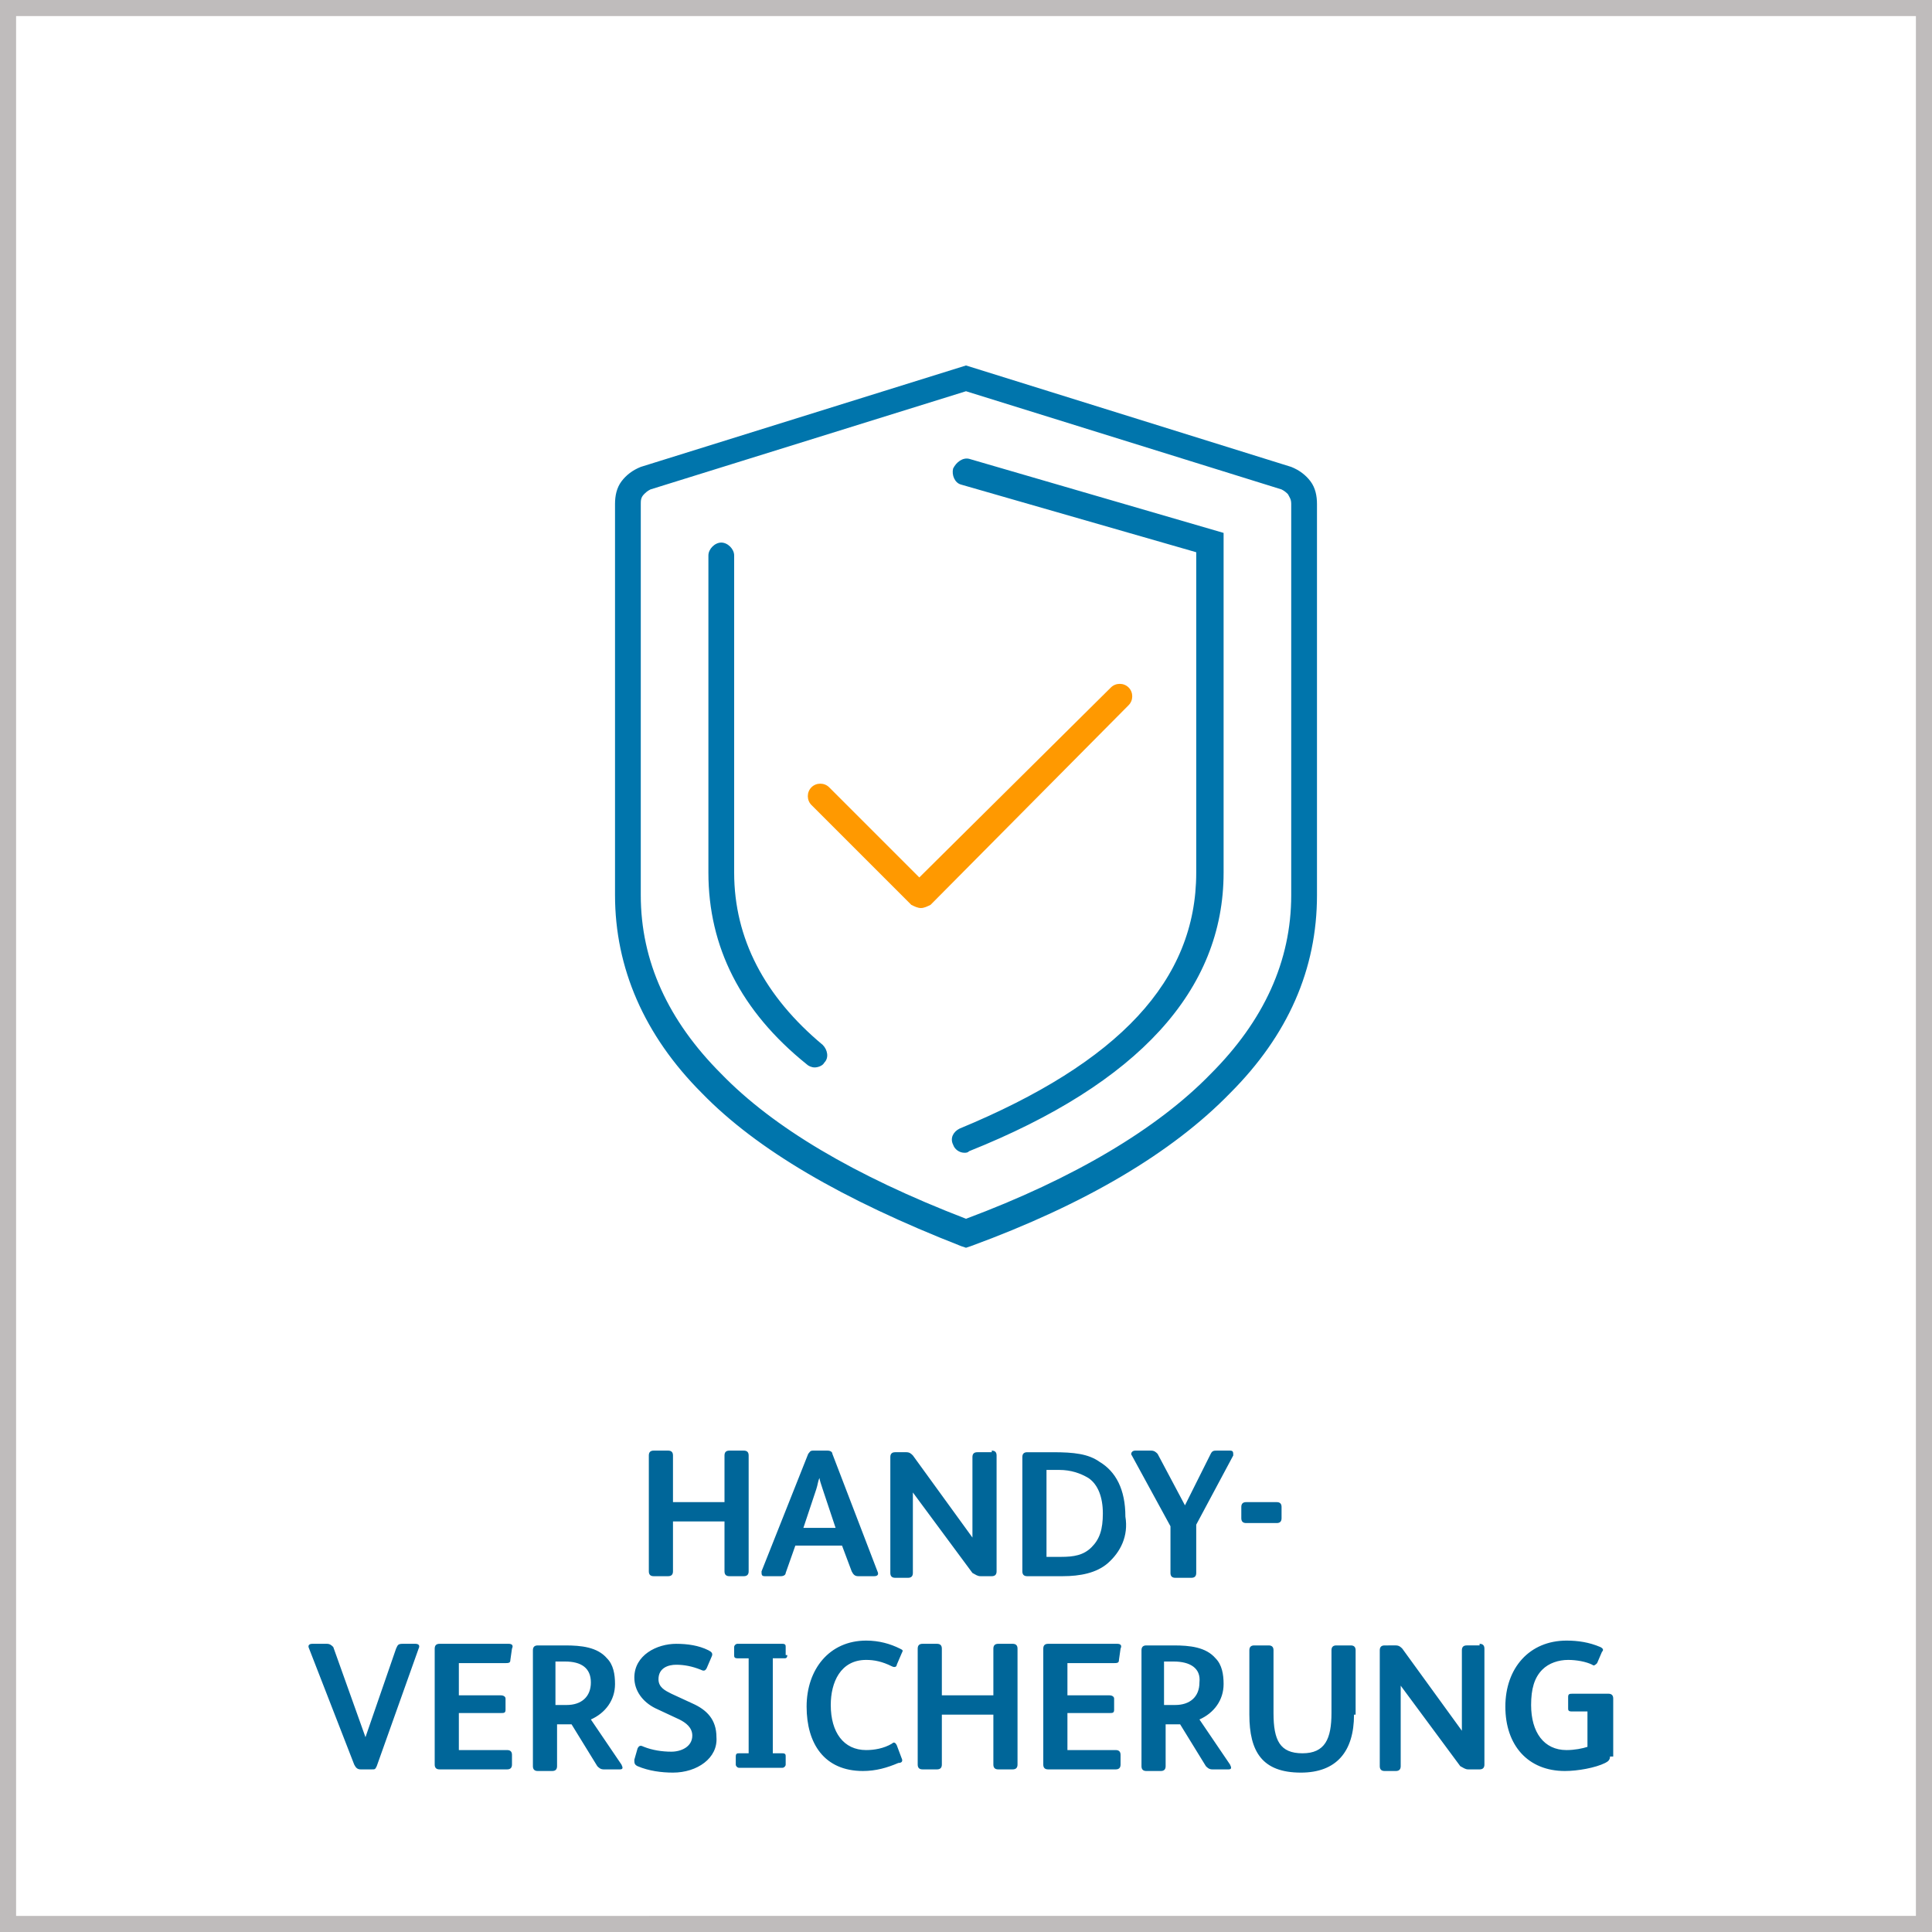
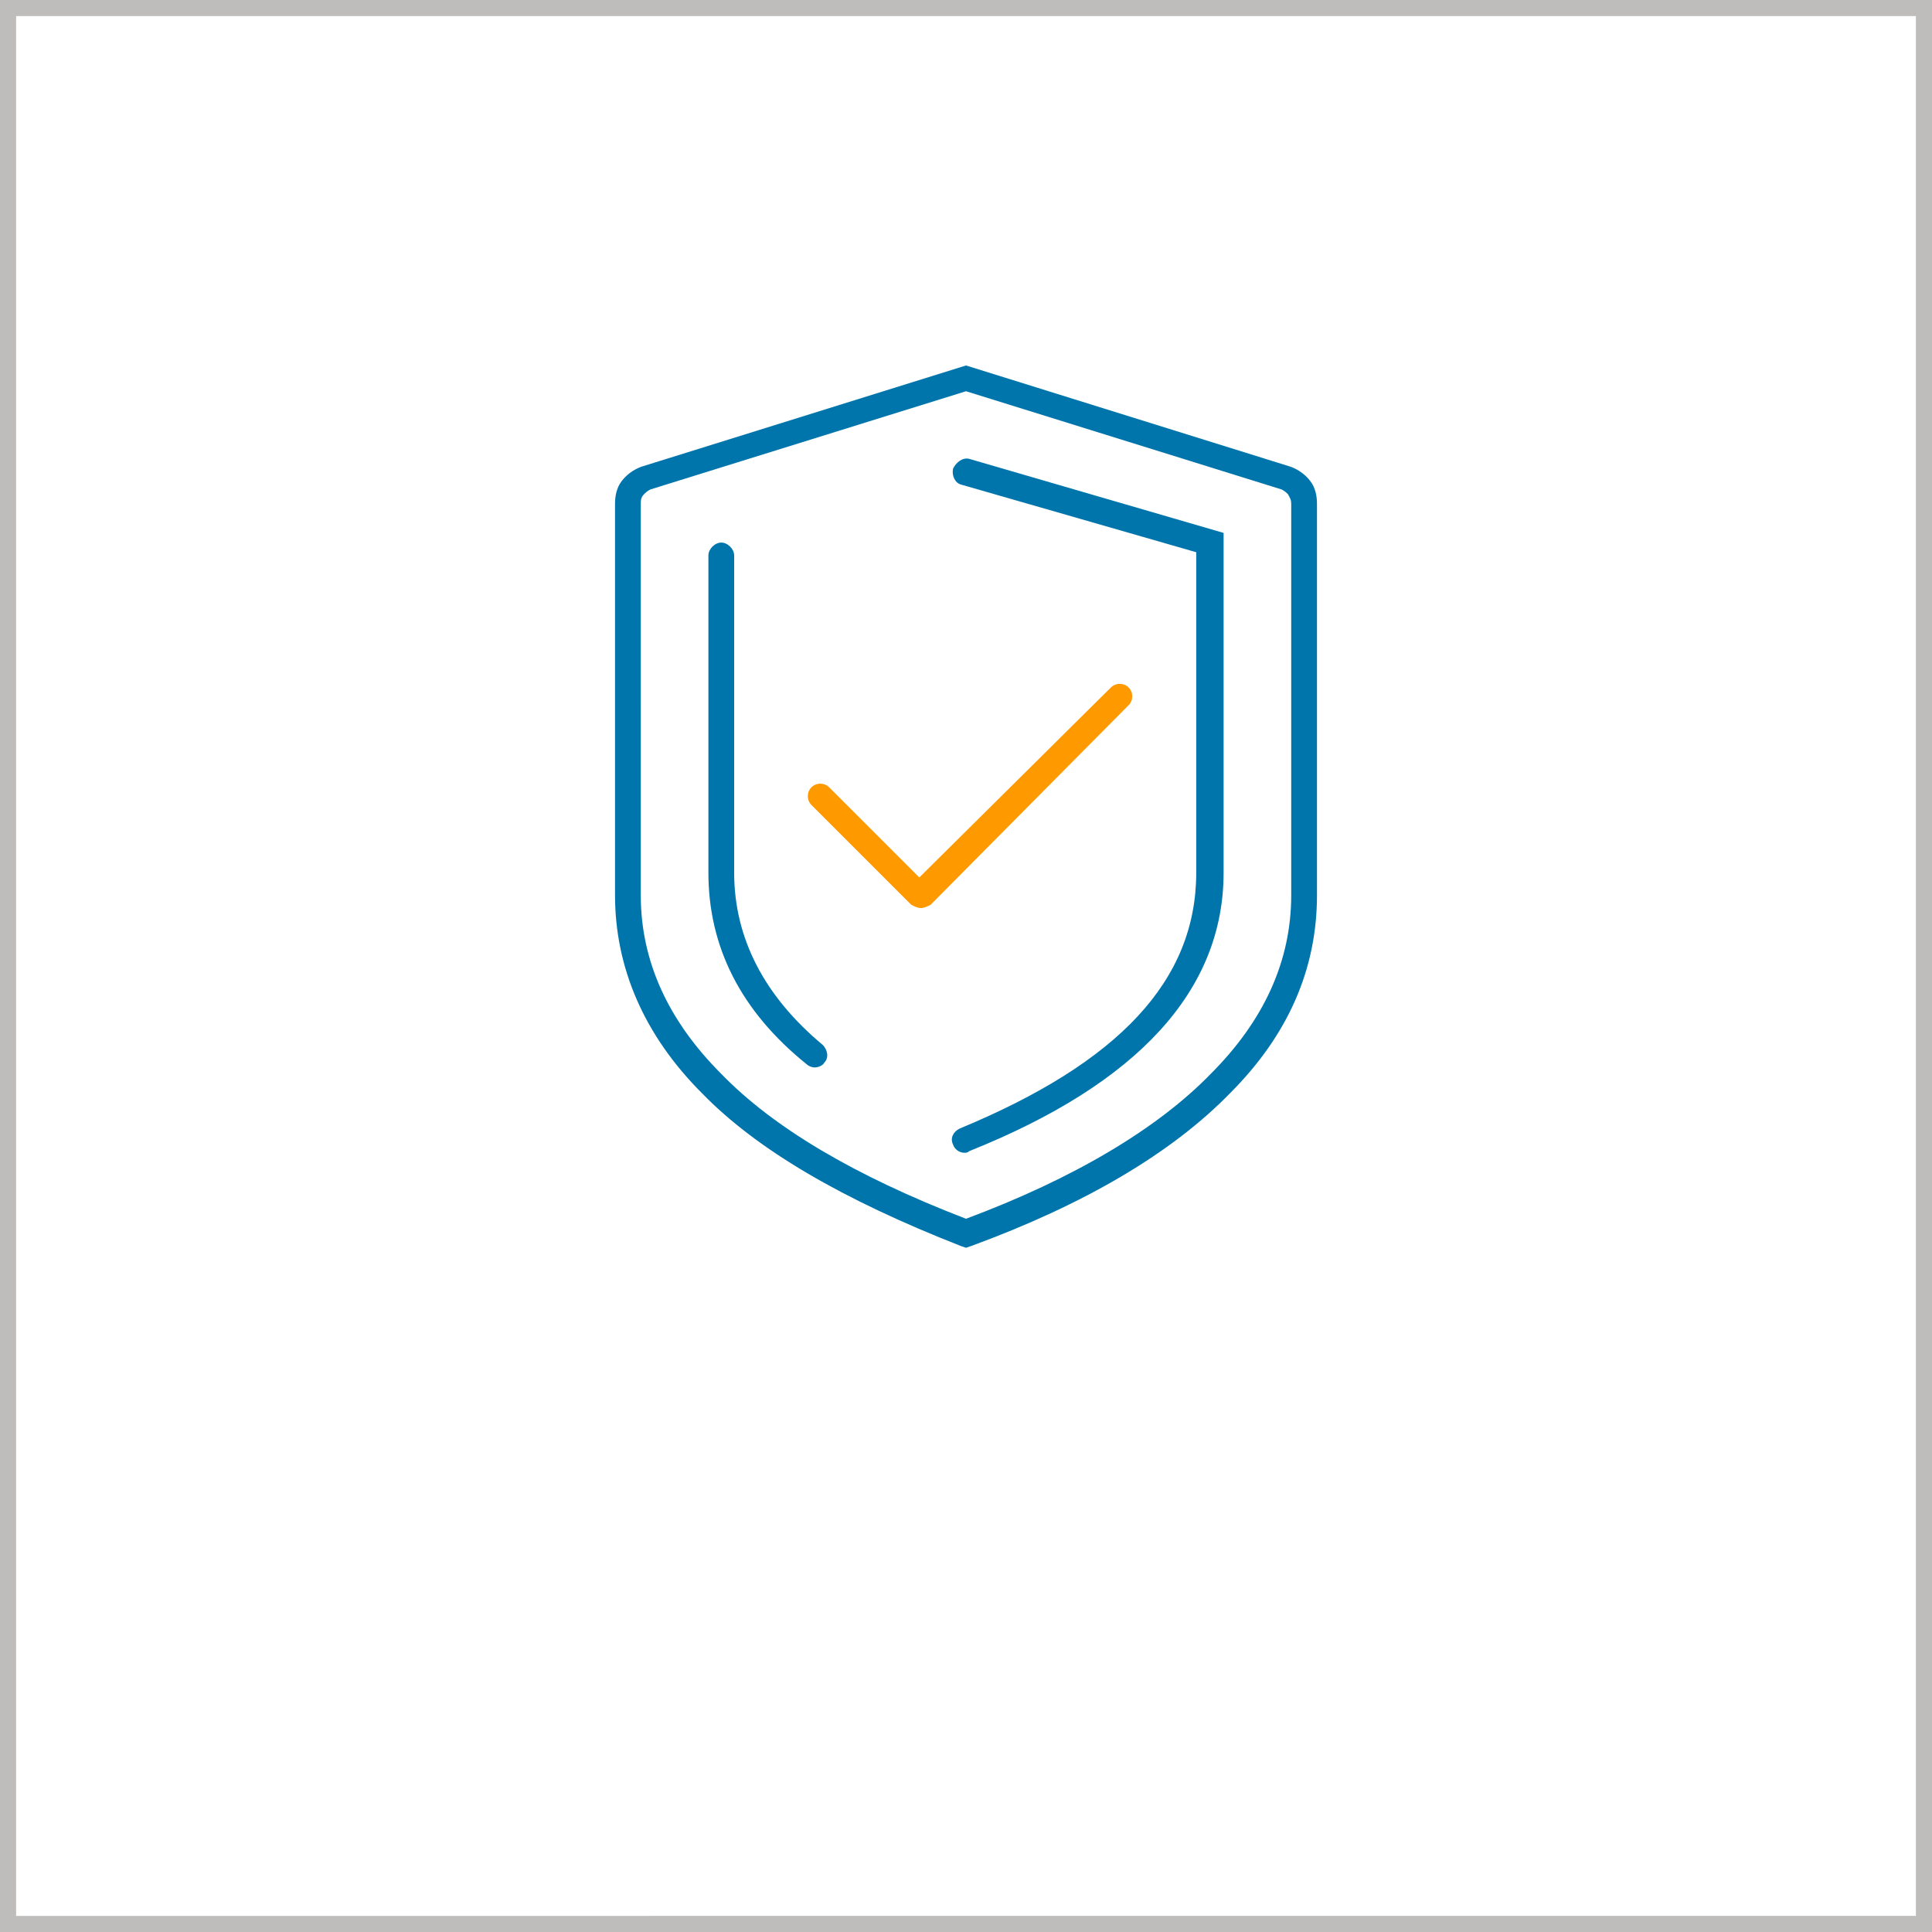
<svg xmlns="http://www.w3.org/2000/svg" version="1.1" id="Ebene_1" x="0px" y="0px" viewBox="0 0 120 120" style="enable-background:new 0 0 120 120;" xml:space="preserve">
  <rect x="0" y="0" width="120" height="120" fill="#333333" stroke="none" />
  <style type="text/css">
	.st0{fill:#FFFFFF;}
	.st1{fill:#BFBCBC;}
	.st2{fill:#0075AC;}
	.st3{fill:#FF9900;}
	.st4{fill:#006699;}
</style>
  <g>
    <rect x="0.5" y="0.5" class="st0" width="119" height="119" />
    <path class="st1" d="M119,1v118H1V1H119 M120,0H0v120h120V0L120,0z" />
    <path class="st2" d="M45.6,54.2V34.5c0-0.4-0.4-0.8-0.8-0.8S44,34.1,44,34.5v19.7c0,4.6,2,8.6,6.1,11.9c0.1,0.1,0.3,0.2,0.5,0.2   c0.2,0,0.5-0.1,0.6-0.3c0.3-0.3,0.2-0.8-0.1-1.1C47.5,61.9,45.6,58.3,45.6,54.2z M81.4,29.9c-0.3-0.4-0.7-0.7-1.2-0.9L60,22.7   l-20.2,6.3c-0.5,0.2-0.9,0.5-1.2,0.9c-0.3,0.4-0.4,0.9-0.4,1.4v24.3c0,4.5,1.8,8.7,5.4,12.3c3.4,3.5,8.7,6.6,16.1,9.5l0.3,0.1   l0.3-0.1c7.1-2.6,12.5-5.8,16.1-9.5c3.6-3.6,5.4-7.7,5.4-12.3V31.3C81.8,30.8,81.7,30.3,81.4,29.9z M80.2,55.6   c0,4.1-1.7,7.8-5,11.1c-3.3,3.4-8.5,6.5-15.2,9c-7-2.7-12-5.7-15.2-9c-3.3-3.3-5-7-5-11.1V31.3c0-0.2,0-0.4,0.2-0.6   c0.1-0.1,0.2-0.2,0.4-0.3L60,24.3l19.6,6.1c0.2,0.1,0.3,0.2,0.4,0.3c0.1,0.2,0.2,0.3,0.2,0.6V55.6z M59.2,29.1   c-0.1,0.4,0.1,0.9,0.5,1l14.6,4.2v19.9c0,6.7-4.8,11.8-14.7,15.9c-0.4,0.2-0.6,0.6-0.4,1c0.1,0.3,0.4,0.5,0.7,0.5   c0.1,0,0.2,0,0.3-0.1C70.7,67.3,76,61.5,76,54.2V33.1l-15.8-4.6C59.8,28.4,59.4,28.7,59.2,29.1z" />
    <path class="st3" d="M57.2,56.4c-0.2,0-0.4-0.1-0.6-0.2L50.4,50c-0.3-0.3-0.3-0.8,0-1.1c0.3-0.3,0.8-0.3,1.1,0l5.6,5.6l11.9-11.8   c0.3-0.3,0.8-0.3,1.1,0c0.3,0.3,0.3,0.8,0,1.1L57.8,56.2C57.6,56.3,57.4,56.4,57.2,56.4z" />
-     <path class="st4" d="M53.8,103.1c0.5,0,1,0.1,1.6,0.4c0.2,0.1,0.3,0,0.3-0.1l0.3-0.7c0.1-0.2,0.1-0.2-0.1-0.3   c-0.6-0.3-1.3-0.5-2.1-0.5c-2.3,0-3.7,1.8-3.7,4.1s1.1,4,3.5,4c0.8,0,1.5-0.2,2.2-0.5c0.2,0,0.3-0.1,0.2-0.3l-0.3-0.8   c-0.1-0.2-0.2-0.2-0.3-0.1c-0.5,0.3-1.1,0.4-1.6,0.4c-1.4,0-2.2-1.1-2.2-2.8C51.6,104.5,52.2,103.1,53.8,103.1z M25.8,102.1H25   c-0.3,0-0.3,0.1-0.4,0.3l-1.9,5.5l-2-5.6c-0.1-0.1-0.2-0.2-0.4-0.2h-0.9c-0.2,0-0.3,0.1-0.2,0.3l2.8,7.2c0.1,0.2,0.2,0.3,0.4,0.3   h0.7c0.2,0,0.2,0,0.3-0.2l2.6-7.3C26.1,102.2,26,102.1,25.8,102.1z M52.9,97.6c0.1,0.2,0.2,0.3,0.4,0.3h1c0.2,0,0.3-0.1,0.2-0.3   l-2.8-7.3c0-0.1-0.1-0.2-0.3-0.2h-0.9c-0.2,0-0.2,0.1-0.3,0.2l-2.9,7.3c0,0.2,0,0.3,0.2,0.3h1c0.2,0,0.3-0.1,0.3-0.2l0.6-1.7h2.9   L52.9,97.6z M49.9,94.9l0.8-2.4c0.1-0.3,0.1-0.5,0.2-0.7c0,0.1,0.1,0.4,0.2,0.7l0.8,2.4H49.9z M36.7,106.8c0.9-0.4,1.5-1.2,1.5-2.2   c0-0.6-0.1-1.2-0.5-1.6c-0.6-0.7-1.6-0.8-2.6-0.8h-1.7c-0.2,0-0.3,0.1-0.3,0.3v7.2c0,0.2,0.1,0.3,0.3,0.3h0.9   c0.2,0,0.3-0.1,0.3-0.3v-2.6h0.9l1.6,2.6c0.1,0.1,0.2,0.2,0.4,0.2h1c0.2,0,0.2-0.1,0.1-0.3L36.7,106.8z M35.2,105.9h-0.7v-2.7h0.6   c1,0,1.6,0.4,1.6,1.3C36.7,105.4,36.1,105.9,35.2,105.9z M43,105.8l-1.3-0.6c-0.4-0.2-0.8-0.4-0.8-0.9c0-0.7,0.6-0.9,1.1-0.9   s1,0.1,1.5,0.3c0.2,0.1,0.3,0.1,0.4-0.1l0.3-0.7c0.1-0.2,0-0.3-0.2-0.4c-0.6-0.3-1.3-0.4-2-0.4c-1.2,0-2.6,0.7-2.6,2.1   c0,0.8,0.5,1.5,1.3,1.9l1.5,0.7c0.4,0.2,0.8,0.5,0.8,1c0,0.7-0.7,1-1.3,1c-0.6,0-1.2-0.1-1.7-0.3c-0.2-0.1-0.3-0.1-0.4,0.1   l-0.2,0.7c0,0.2,0,0.3,0.2,0.4c0.7,0.3,1.5,0.4,2.2,0.4c1.5,0,2.8-0.9,2.7-2.2C44.5,106.8,43.9,106.2,43,105.8z M48.8,102.3   c0-0.1,0-0.2-0.2-0.2h-2.8c-0.1,0-0.2,0.1-0.2,0.2v0.5c0,0.1,0,0.2,0.2,0.2h0.7v5.9h-0.6c-0.1,0-0.2,0-0.2,0.2v0.5   c0,0.1,0.1,0.2,0.2,0.2h2.7c0.1,0,0.2-0.1,0.2-0.2v-0.5c0-0.1,0-0.2-0.2-0.2H48V103h0.7c0.1,0,0.2,0,0.2-0.2h-0.1V102.3z    M31.6,102.1h-4.3c-0.2,0-0.3,0.1-0.3,0.3v7.2c0,0.2,0.1,0.3,0.3,0.3h4.2c0.2,0,0.3-0.1,0.3-0.3V109c0-0.2-0.1-0.3-0.3-0.3h-3v-2.3   h2.6c0.2,0,0.3,0,0.3-0.2v-0.7c0-0.1-0.1-0.2-0.3-0.2h-2.6v-2h2.8c0.3,0,0.4,0,0.4-0.2l0.1-0.7C31.9,102.2,31.8,102.1,31.6,102.1z    M46.5,97.6v-7.2c0-0.2-0.1-0.3-0.3-0.3h-0.9c-0.2,0-0.3,0.1-0.3,0.3v2.9h-3.2v-2.9c0-0.2-0.1-0.3-0.3-0.3h-0.9   c-0.2,0-0.3,0.1-0.3,0.3v7.2c0,0.2,0.1,0.3,0.3,0.3h0.9c0.2,0,0.3-0.1,0.3-0.3v-3.1H45v3.1c0,0.2,0.1,0.3,0.3,0.3h0.9   C46.4,97.9,46.5,97.8,46.5,97.6z M83.9,102.2H83c-0.2,0-0.3,0.1-0.3,0.3v3.9c0,1.6-0.4,2.5-1.8,2.5c-1.4,0-1.8-0.8-1.8-2.5v-3.9   c0-0.2-0.1-0.3-0.3-0.3h-0.9c-0.2,0-0.3,0.1-0.3,0.3v4c0,2.3,0.8,3.6,3.2,3.6c2.2,0,3.3-1.3,3.3-3.6h0.1v-4   C84.2,102.3,84.1,102.2,83.9,102.2z M79.6,94.3v-0.7c0-0.2-0.1-0.3-0.3-0.3h-1.9c-0.2,0-0.3,0.1-0.3,0.3v0.7c0,0.2,0.1,0.3,0.3,0.3   h1.9C79.5,94.6,79.6,94.5,79.6,94.3z M60.9,97.9h0.7c0.2,0,0.3-0.1,0.3-0.3v-7.2c0-0.2-0.1-0.3-0.3-0.3v0.1h-0.9   c-0.2,0-0.3,0.1-0.3,0.3v5l-3.7-5.1c-0.1-0.1-0.2-0.2-0.4-0.2h-0.7c-0.2,0-0.3,0.1-0.3,0.3v7.2c0,0.2,0.1,0.3,0.3,0.3h0.8   c0.2,0,0.3-0.1,0.3-0.3v-5l3.7,5C60.6,97.8,60.7,97.9,60.9,97.9z M76.4,90.1h-0.8c-0.2,0-0.3,0-0.4,0.2l-1.6,3.2l-1.7-3.2   c-0.1-0.1-0.2-0.2-0.4-0.2h-1c-0.2,0-0.3,0.2-0.2,0.3l2.4,4.4v2.9c0,0.2,0.1,0.3,0.3,0.3h1c0.2,0,0.3-0.1,0.3-0.3v-3l2.3-4.3   C76.6,90.2,76.6,90.1,76.4,90.1z M99.9,105.2h-2.2c-0.2,0-0.3,0-0.3,0.2v0.7c0,0.1,0,0.2,0.2,0.2h1v2.2c-0.3,0.1-0.8,0.2-1.3,0.2   c-1.4,0-2.2-1.1-2.2-2.8c0-1,0.2-1.7,0.7-2.2c0.4-0.4,1-0.6,1.6-0.6c0.5,0,1.1,0.1,1.5,0.3c0.1,0.1,0.2,0,0.3-0.1l0.3-0.7   c0.1-0.1,0.1-0.2-0.1-0.3c-0.7-0.3-1.4-0.4-2.1-0.4c-2.3,0-3.8,1.7-3.8,4.1s1.4,4,3.7,4c0.8,0,1.9-0.2,2.5-0.5   c0.2-0.1,0.3-0.2,0.3-0.4h0.2v-3.6C100.2,105.3,100.1,105.2,99.9,105.2z M91.9,102.1v0.1h-0.8c-0.2,0-0.3,0.1-0.3,0.3v5l-3.7-5.1   c-0.1-0.1-0.2-0.2-0.4-0.2H86c-0.2,0-0.3,0.1-0.3,0.3v7.2c0,0.2,0.1,0.3,0.3,0.3h0.7c0.2,0,0.3-0.1,0.3-0.3v-5l3.7,5   c0.2,0.1,0.3,0.2,0.5,0.2h0.7c0.2,0,0.3-0.1,0.3-0.3v-7.2C92.2,102.2,92.1,102.1,91.9,102.1z M69.4,102.1h-4.3   c-0.2,0-0.3,0.1-0.3,0.3v7.2c0,0.2,0.1,0.3,0.3,0.3h4.2c0.2,0,0.3-0.1,0.3-0.3V109c0-0.2-0.1-0.3-0.3-0.3h-3v-2.3h2.6   c0.2,0,0.3,0,0.3-0.2v-0.7c0-0.1-0.1-0.2-0.3-0.2h-2.6v-2h2.8c0.3,0,0.4,0,0.4-0.2l0.1-0.7C69.7,102.2,69.6,102.1,69.4,102.1z    M62.9,102.1H62c-0.2,0-0.3,0.1-0.3,0.3v2.9h-3.2v-2.9c0-0.2-0.1-0.3-0.3-0.3h-0.9c-0.2,0-0.3,0.1-0.3,0.3v7.2   c0,0.2,0.1,0.3,0.3,0.3h0.9c0.2,0,0.3-0.1,0.3-0.3v-3.1h3.2v3.1c0,0.2,0.1,0.3,0.3,0.3h0.9c0.2,0,0.3-0.1,0.3-0.3v-7.2   C63.2,102.2,63.1,102.1,62.9,102.1z M68.3,90.8c-0.7-0.5-1.6-0.6-2.9-0.6h-1.6c-0.2,0-0.3,0.1-0.3,0.3v7.1c0,0.2,0.1,0.3,0.3,0.3   H66c1.1,0,2.1-0.2,2.8-0.8c0.8-0.7,1.3-1.7,1.1-2.9C69.9,92.5,69.3,91.4,68.3,90.8z M67.8,96.1c-0.5,0.5-1.1,0.6-1.9,0.6H65v-5.4   h0.8c0.7,0,1.3,0.2,1.8,0.5c0.6,0.4,0.9,1.2,0.9,2.2S68.3,95.6,67.8,96.1z M74.5,106.8c0.9-0.4,1.5-1.2,1.5-2.2   c0-0.6-0.1-1.2-0.5-1.6c-0.6-0.7-1.6-0.8-2.6-0.8h-1.7c-0.2,0-0.3,0.1-0.3,0.3v7.2c0,0.2,0.1,0.3,0.3,0.3h0.9   c0.2,0,0.3-0.1,0.3-0.3v-2.6h0.9l1.6,2.6c0.1,0.1,0.2,0.2,0.4,0.2h1c0.2,0,0.2-0.1,0.1-0.3L74.5,106.8z M73,105.9h-0.7v-2.7h0.6   c1,0,1.7,0.4,1.6,1.3C74.5,105.4,73.9,105.9,73,105.9z" />
  </g>
</svg>